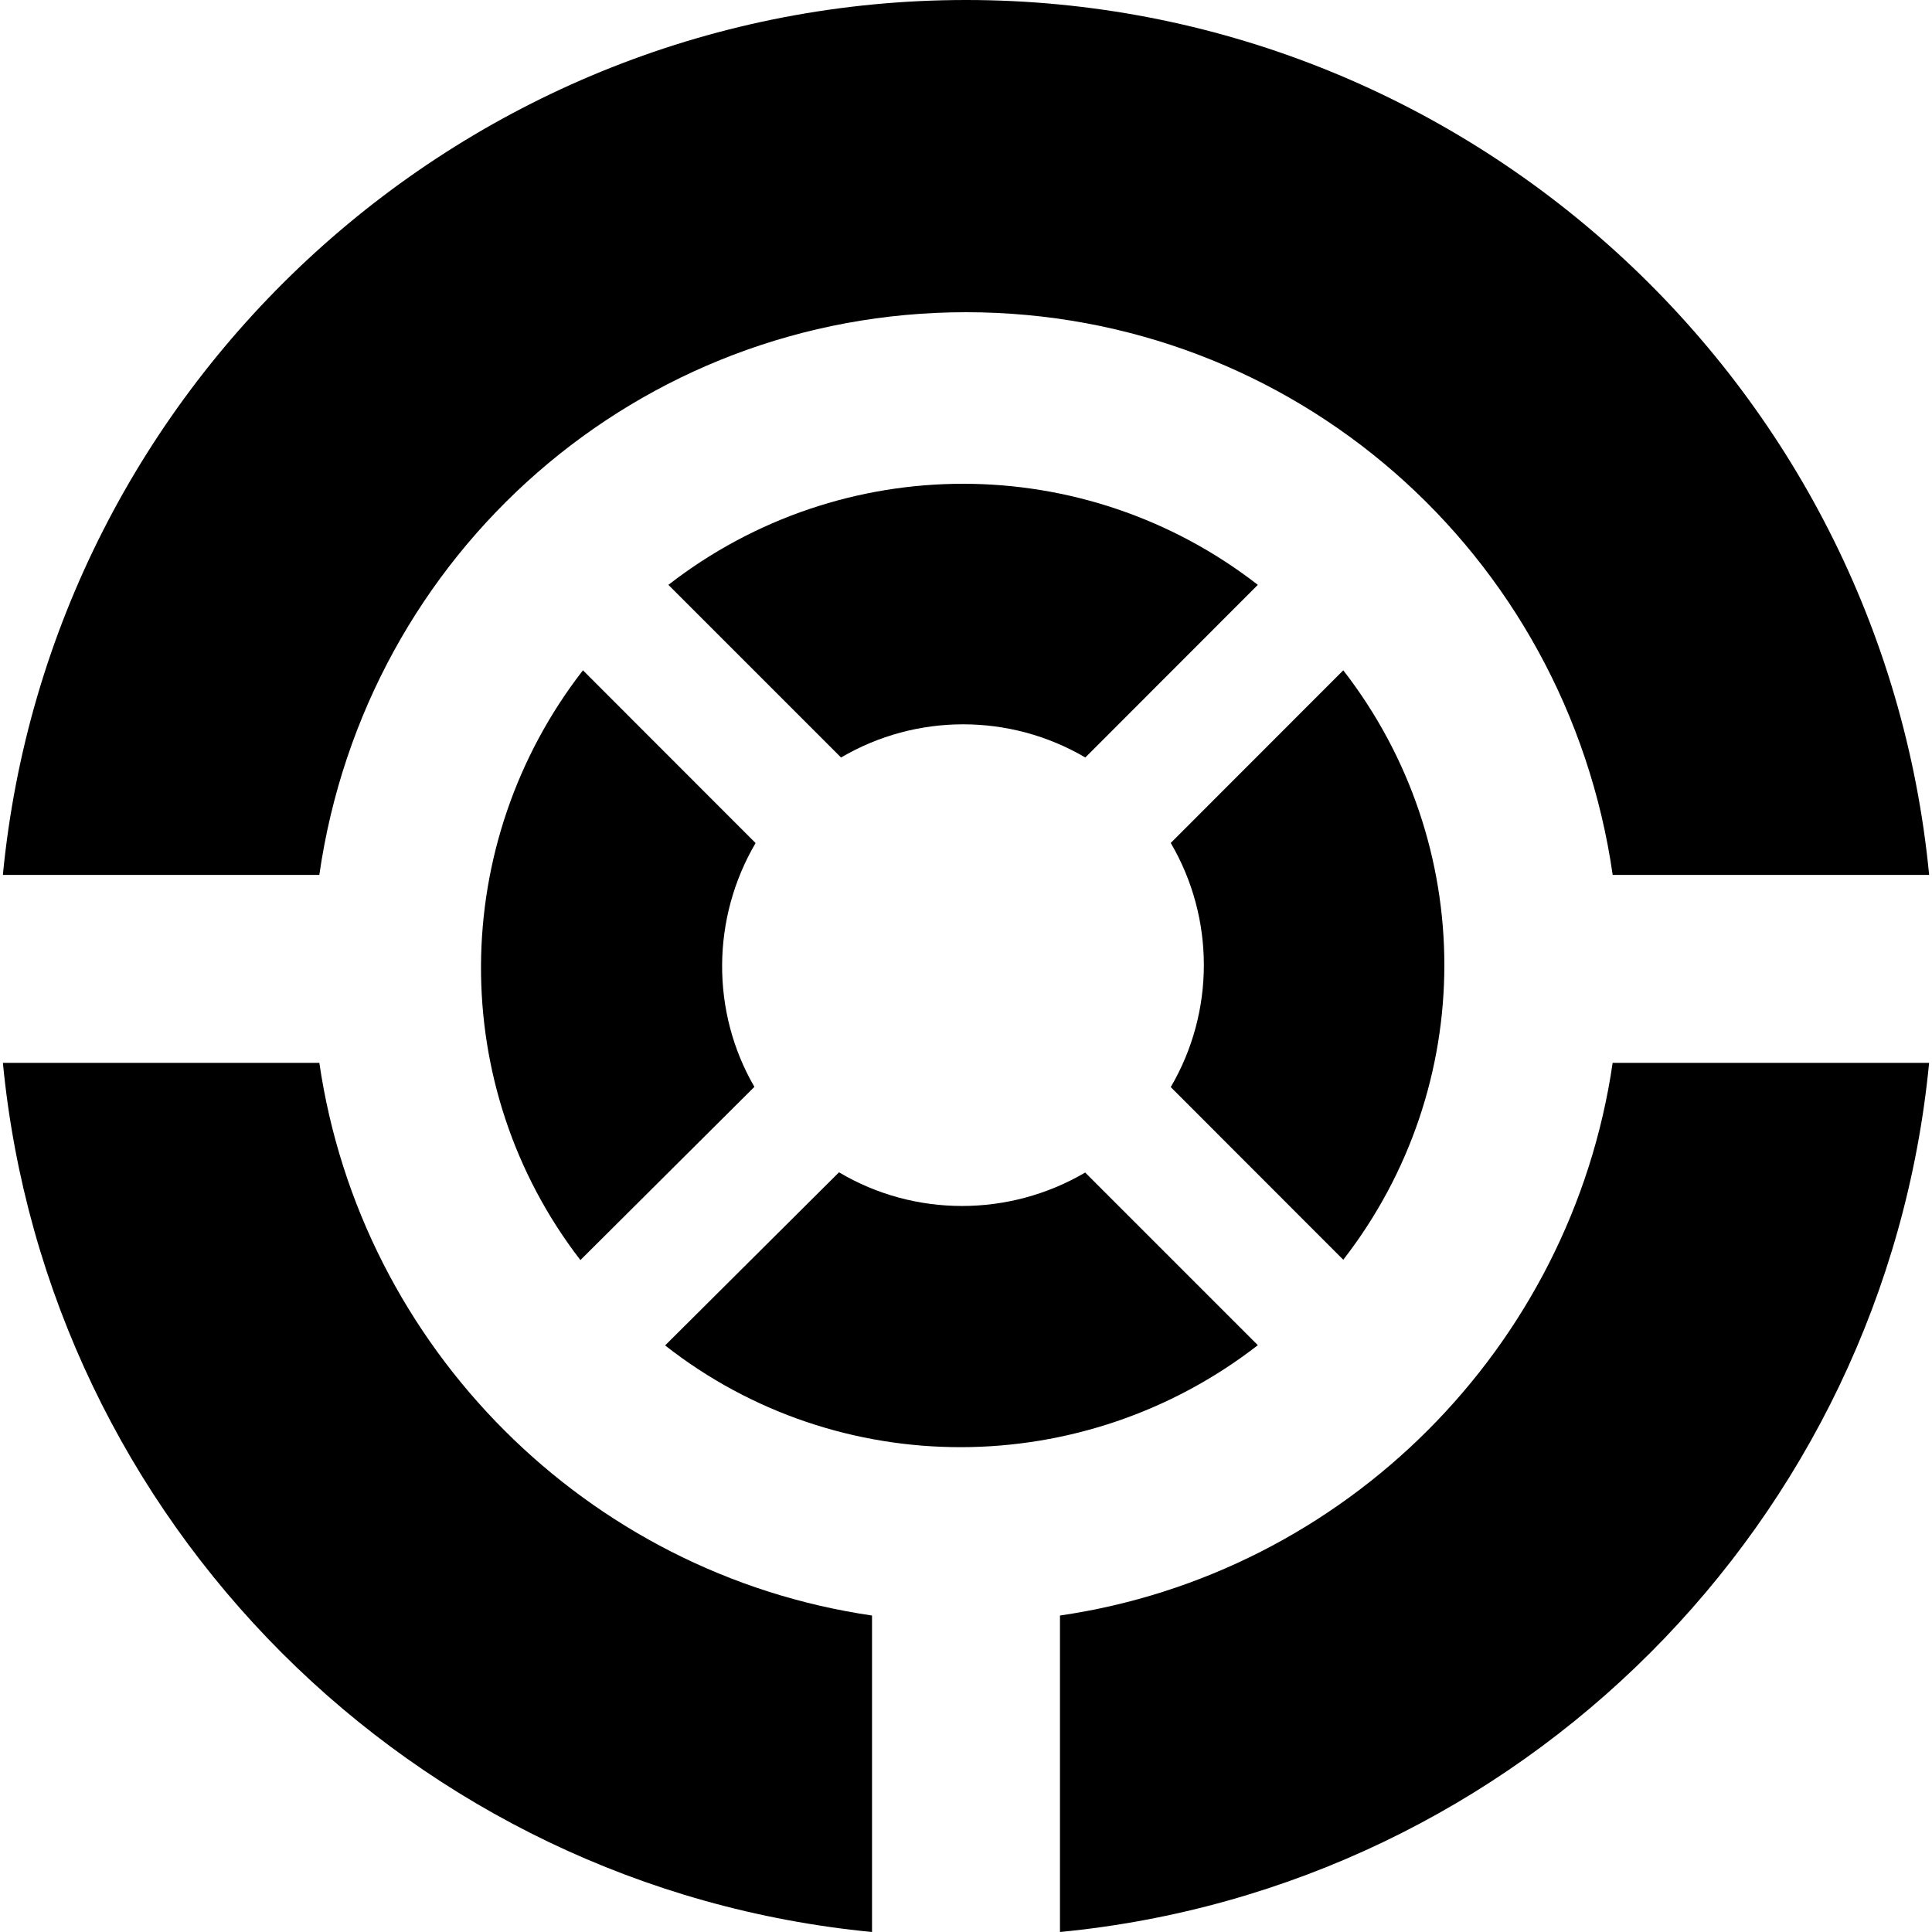
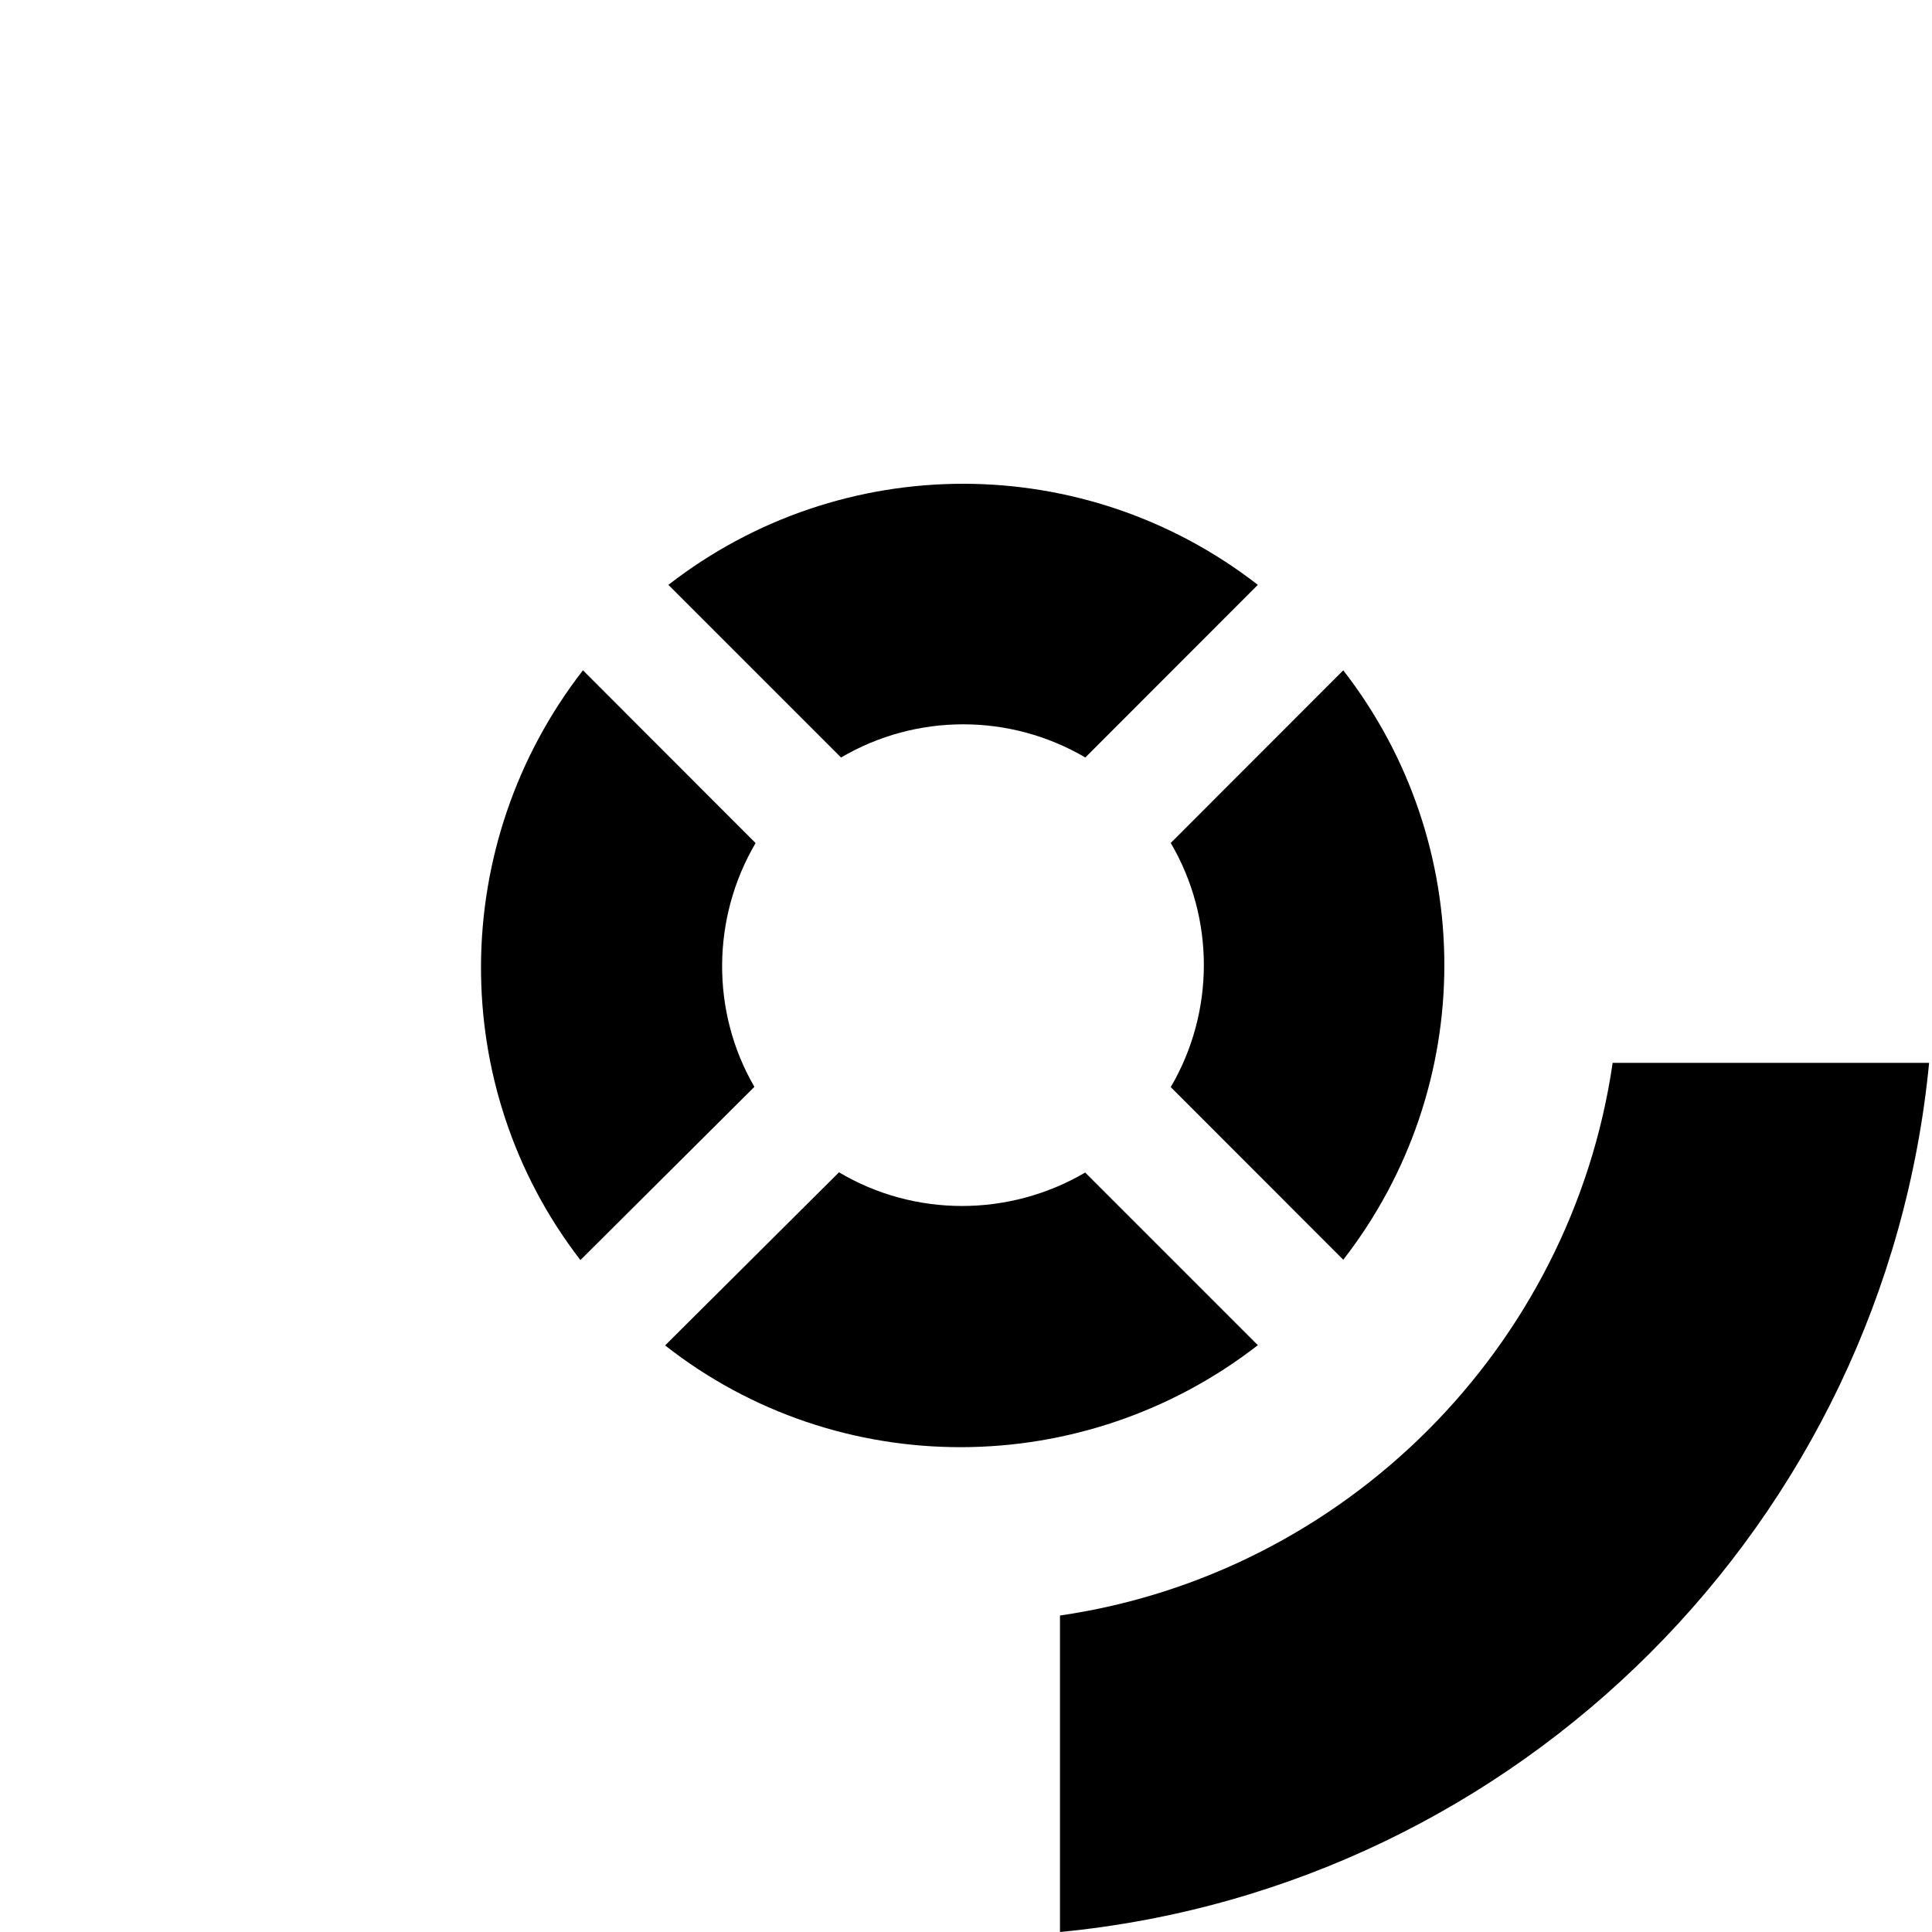
<svg xmlns="http://www.w3.org/2000/svg" fill="#000000" version="1.1" id="Capa_1" width="800px" height="800px" viewBox="0 0 587.41 587.41" xml:space="preserve">
  <g>
    <path d="M322.278,491.188v96.223c139.607-13.488,250.767-124.647,264.255-264.26h-96.218   C477.726,409.749,408.914,478.565,322.278,491.188z" />
    <g>
-       <path d="M355.957,256.29c13.421,22.893,13.421,51.341,0,74.234l52.455,52.493c40.976-52.78,40.976-126.402,0-179.216    L355.957,256.29z" />
+       <path d="M355.957,256.29c13.421,22.893,13.421,51.341,0,74.234l52.455,52.493c40.976-52.78,40.976-126.402,0-179.216    z" />
      <path d="M329.98,230.313l52.455-52.493c-52.78-40.976-126.44-40.976-179.215,0l52.494,52.493    C278.601,216.858,307.087,216.858,329.98,230.313z" />
-       <path d="M293.705,0C142.039,0,15.331,116.041,0.873,266.01h96.213c14.114-98.125,97.179-171.083,196.62-171.083    c99.44,0,182.505,72.957,196.62,171.083h96.213C572.079,116.041,445.375,0,293.705,0z" />
-       <path d="M97.095,323.15H0.877c13.488,139.607,124.647,250.763,264.255,264.26v-96.223    C178.534,478.569,109.723,409.749,97.095,323.15z" />
      <path d="M176.469,383.117l52.9-52.666c-13.244-22.82-13.043-51.322,0.363-74.124l-52.489-52.527    C136.325,256.495,135.766,330.39,176.469,383.117z" />
      <path d="M255.092,356.428l-52.871,52.637c52.78,41.435,127.209,41.086,180.214-0.071L329.942,356.5    C306.877,370.05,278.042,370.093,255.092,356.428z" />
    </g>
  </g>
</svg>